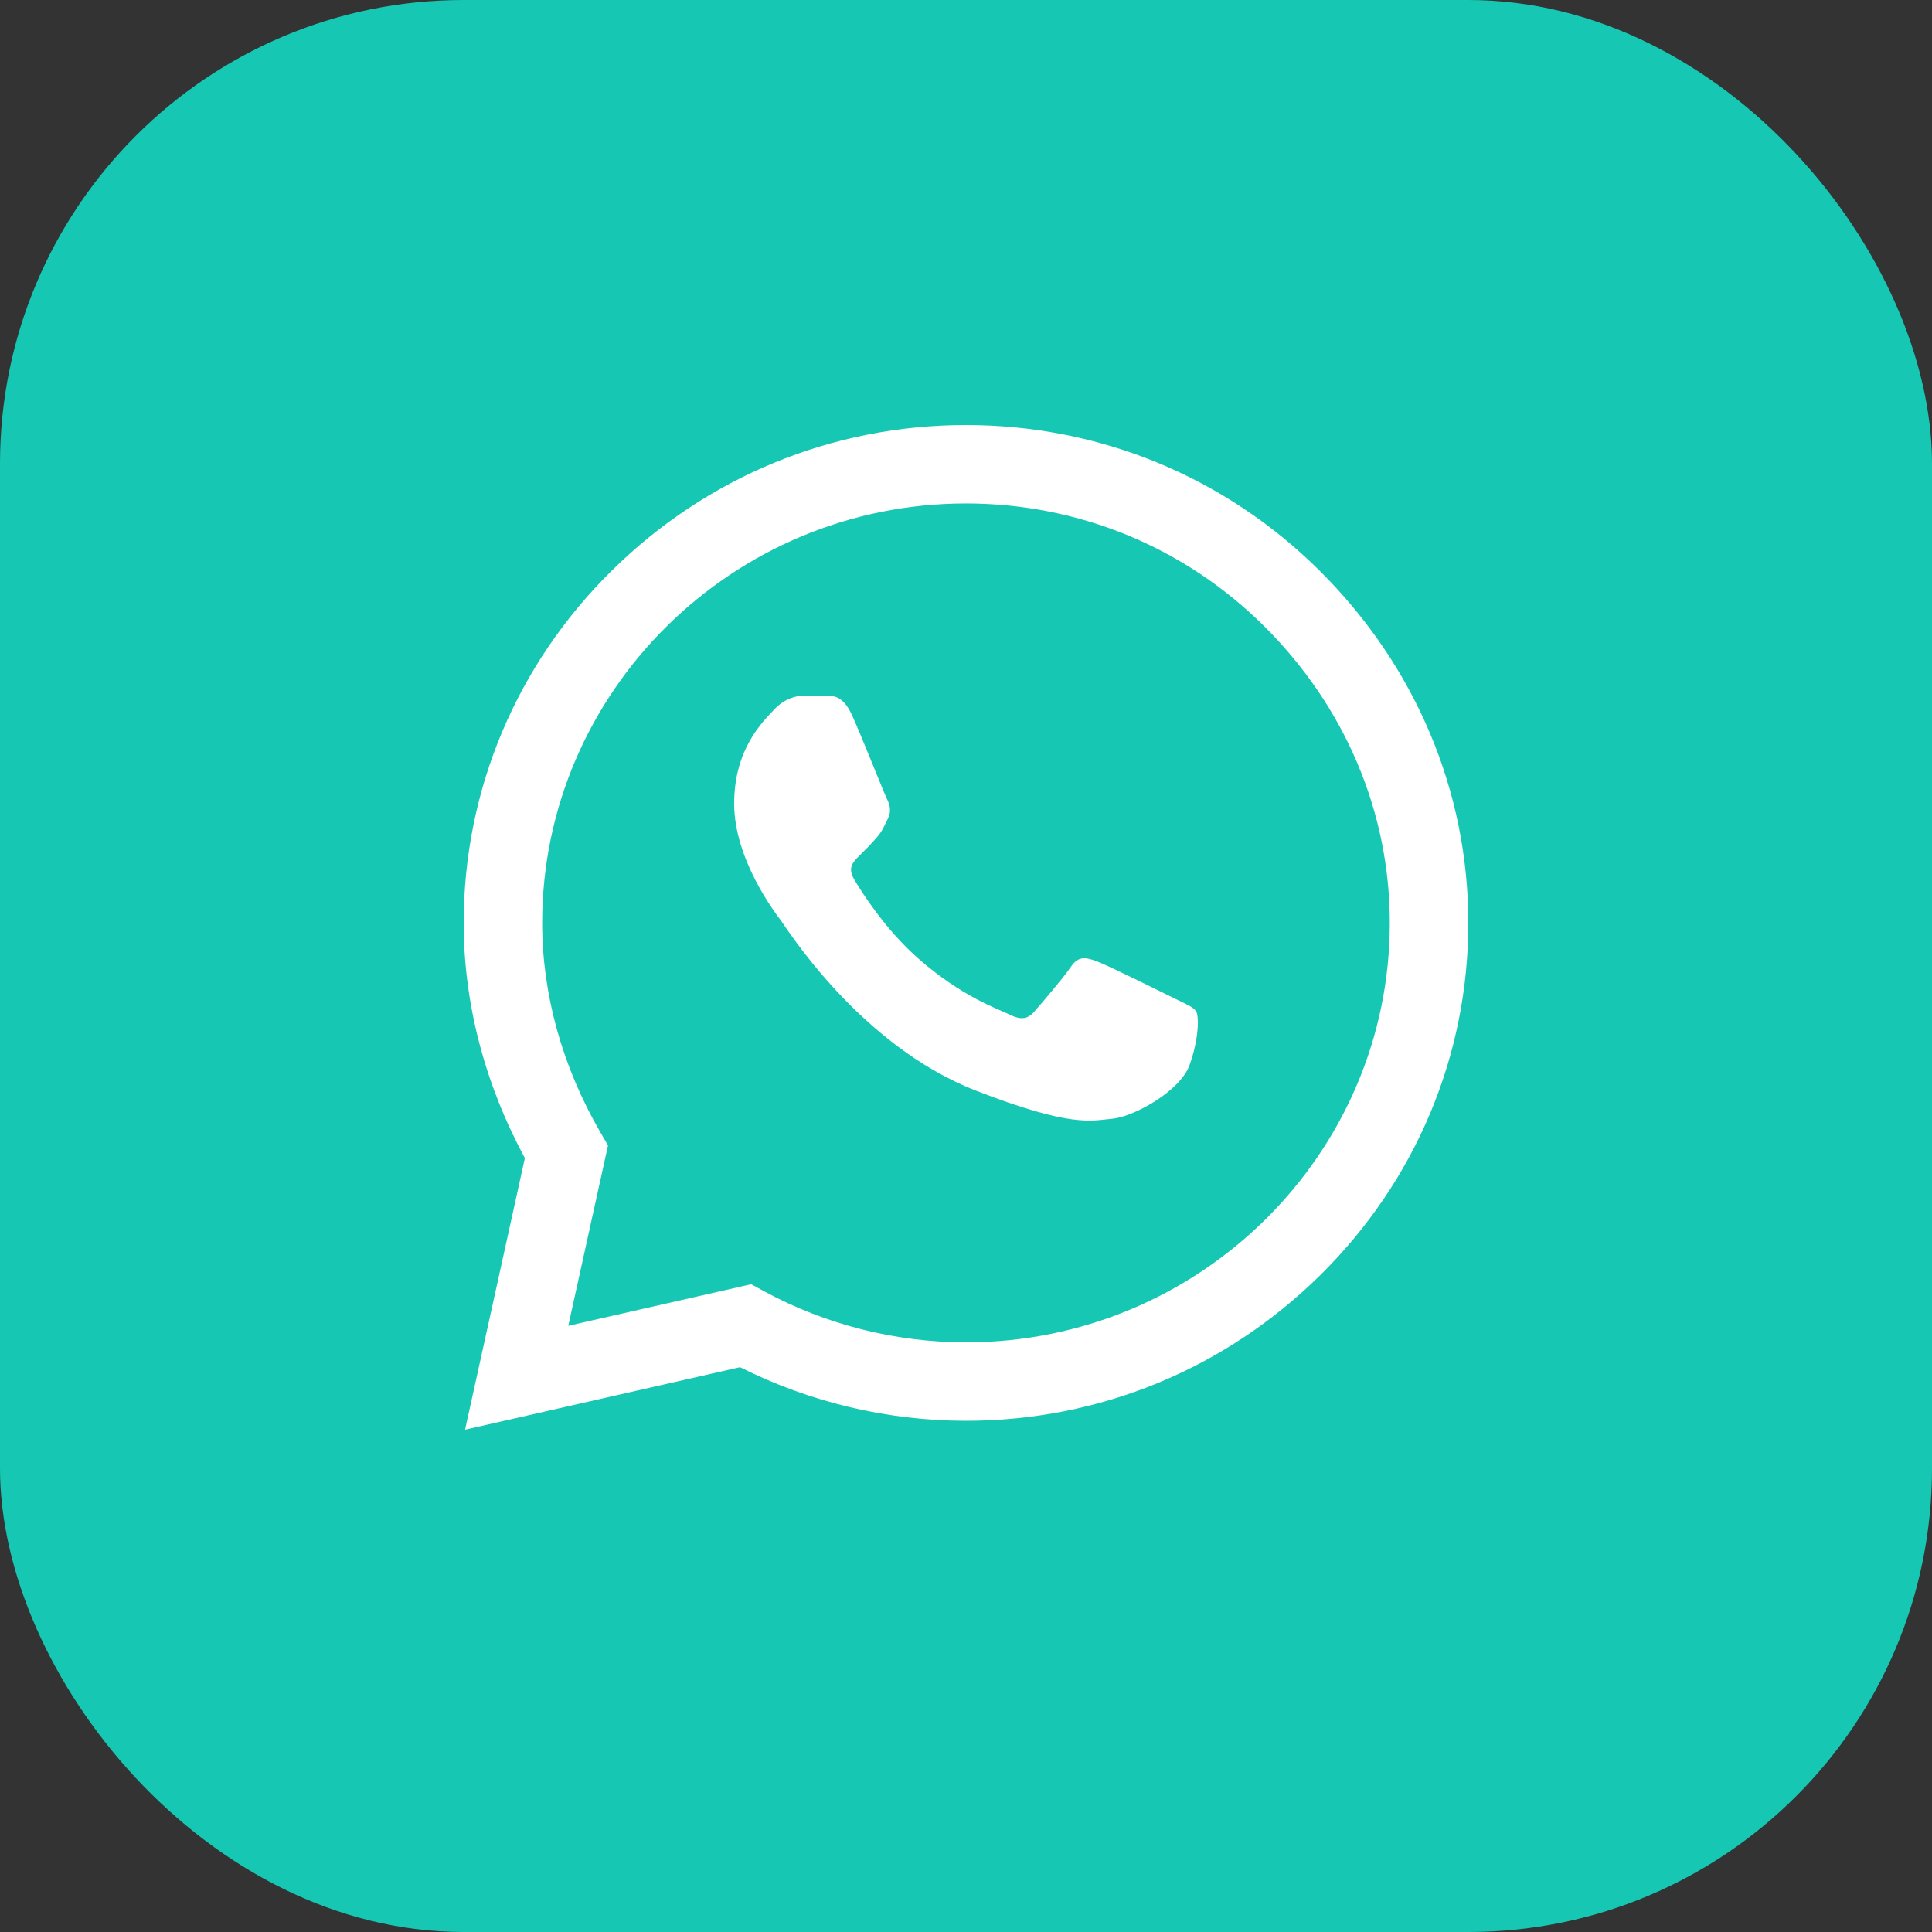
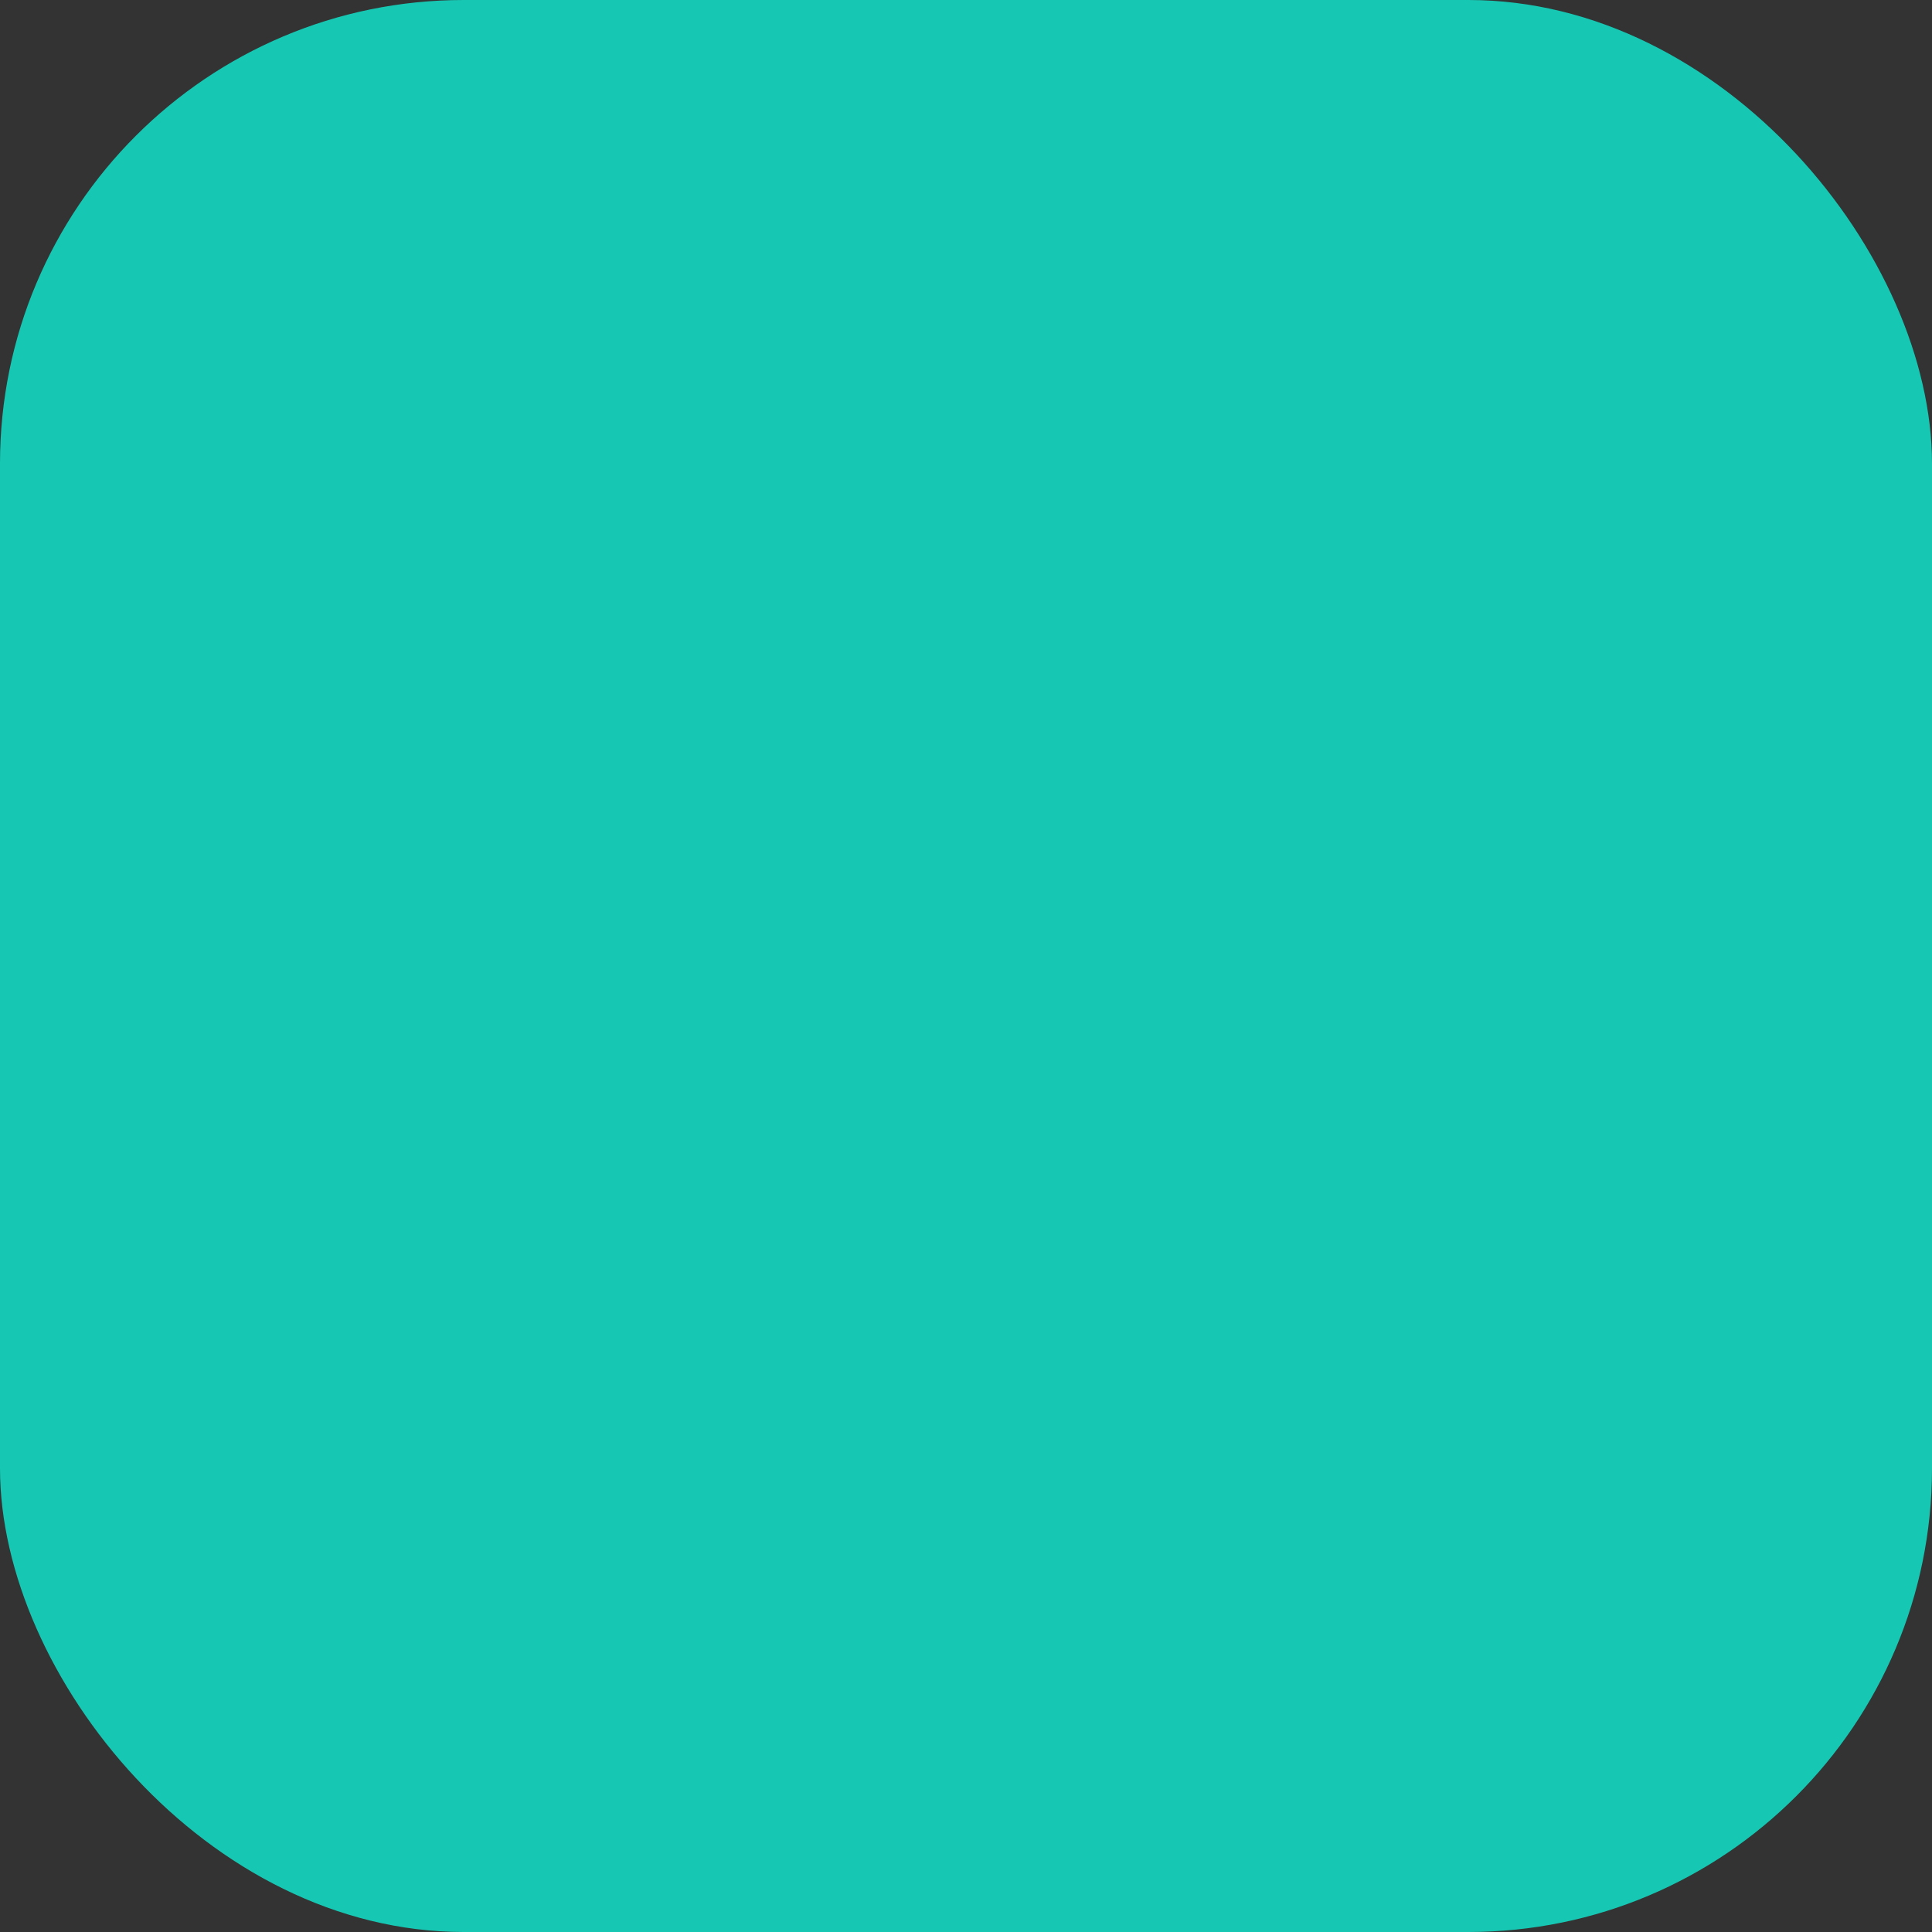
<svg xmlns="http://www.w3.org/2000/svg" width="50" height="50" viewBox="0 0 50 50" fill="none">
  <rect x="0" y="0" width="50" height="50" fill="#333333" stroke="none" />
  <rect width="50" height="50" rx="12" fill="#16C8B3" />
  <g clip-path="url(#clip0_2002_877)">
-     <path d="M34.158 14.776C31.713 12.342 28.461 11.001 24.999 11C21.546 11 18.288 12.34 15.827 14.773C13.362 17.209 12.003 20.448 12 23.88V23.886C12 25.963 12.547 28.058 13.584 29.971L12.036 37L19.152 35.383C20.955 36.29 22.966 36.769 24.994 36.77H25C28.453 36.77 31.71 35.429 34.172 32.997C36.639 30.558 37.998 27.323 38 23.89C38.001 20.48 36.637 17.243 34.158 14.776H34.158ZM24.999 34.74H24.995C23.174 34.739 21.369 34.283 19.776 33.419L19.44 33.236L14.707 34.312L15.735 29.644L15.537 29.303C14.552 27.606 14.031 25.732 14.031 23.884C14.035 17.902 18.955 13.029 24.999 13.029C27.919 13.03 30.663 14.161 32.724 16.213C34.817 18.297 35.969 21.023 35.968 23.889C35.966 29.872 31.045 34.74 24.999 34.74Z" fill="white" />
-     <path d="M21.386 18H20.821C20.624 18 20.304 18.073 20.034 18.365C19.763 18.657 19 19.363 19 20.799C19 22.235 20.058 23.622 20.206 23.817C20.353 24.012 22.248 27.052 25.249 28.222C27.743 29.194 28.251 29 28.792 28.952C29.333 28.903 30.539 28.246 30.785 27.564C31.031 26.883 31.031 26.299 30.957 26.177C30.883 26.055 30.686 25.983 30.391 25.837C30.096 25.691 28.649 24.973 28.378 24.875C28.107 24.778 27.911 24.729 27.714 25.022C27.517 25.313 26.937 25.988 26.765 26.183C26.593 26.378 26.42 26.402 26.125 26.256C25.829 26.11 24.888 25.796 23.761 24.802C22.883 24.029 22.273 23.042 22.101 22.75C21.929 22.458 22.083 22.3 22.231 22.155C22.363 22.024 22.543 21.845 22.69 21.675C22.838 21.505 22.88 21.383 22.978 21.188C23.077 20.994 23.027 20.823 22.954 20.677C22.88 20.531 22.313 19.088 22.051 18.511H22.051C21.83 18.025 21.597 18.009 21.386 18Z" fill="white" />
+     <path d="M34.158 14.776C31.713 12.342 28.461 11.001 24.999 11C13.362 17.209 12.003 20.448 12 23.88V23.886C12 25.963 12.547 28.058 13.584 29.971L12.036 37L19.152 35.383C20.955 36.29 22.966 36.769 24.994 36.77H25C28.453 36.77 31.71 35.429 34.172 32.997C36.639 30.558 37.998 27.323 38 23.89C38.001 20.48 36.637 17.243 34.158 14.776H34.158ZM24.999 34.74H24.995C23.174 34.739 21.369 34.283 19.776 33.419L19.44 33.236L14.707 34.312L15.735 29.644L15.537 29.303C14.552 27.606 14.031 25.732 14.031 23.884C14.035 17.902 18.955 13.029 24.999 13.029C27.919 13.03 30.663 14.161 32.724 16.213C34.817 18.297 35.969 21.023 35.968 23.889C35.966 29.872 31.045 34.74 24.999 34.74Z" fill="white" />
  </g>
  <defs>
    <clipPath id="clip0_2002_877">
-       <rect width="26" height="26" fill="white" transform="translate(12 11)" />
-     </clipPath>
+       </clipPath>
  </defs>
</svg>